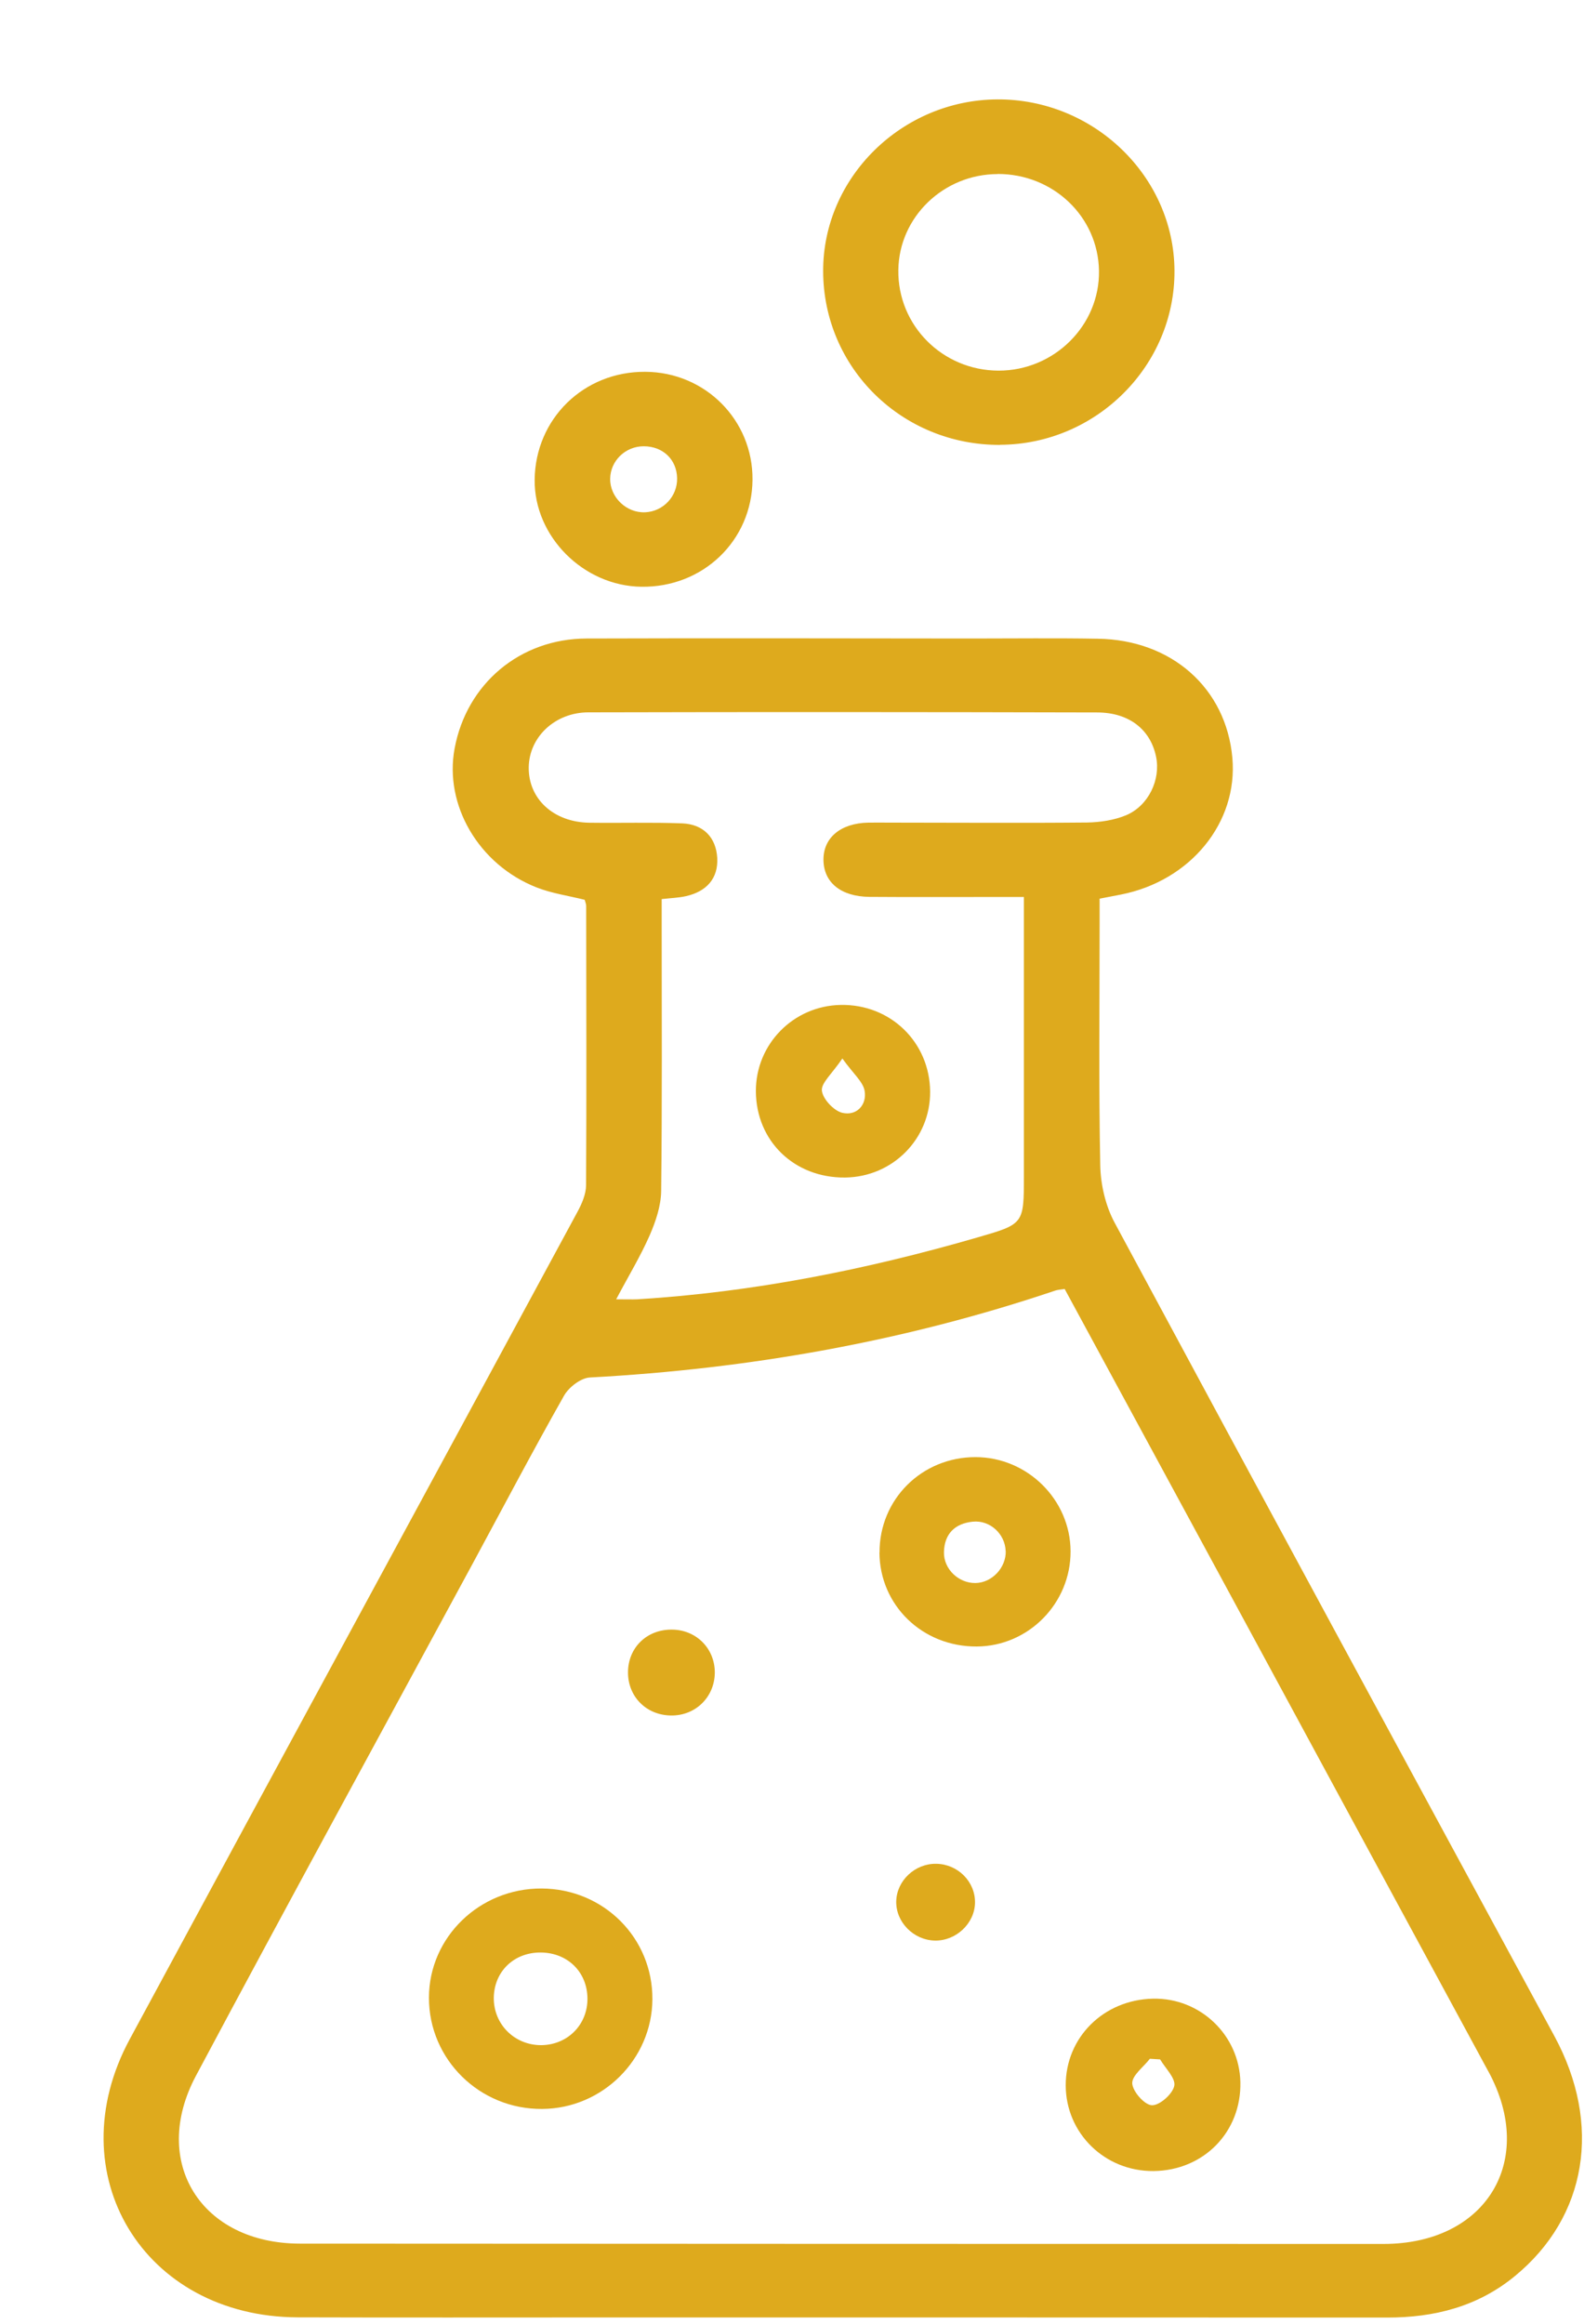
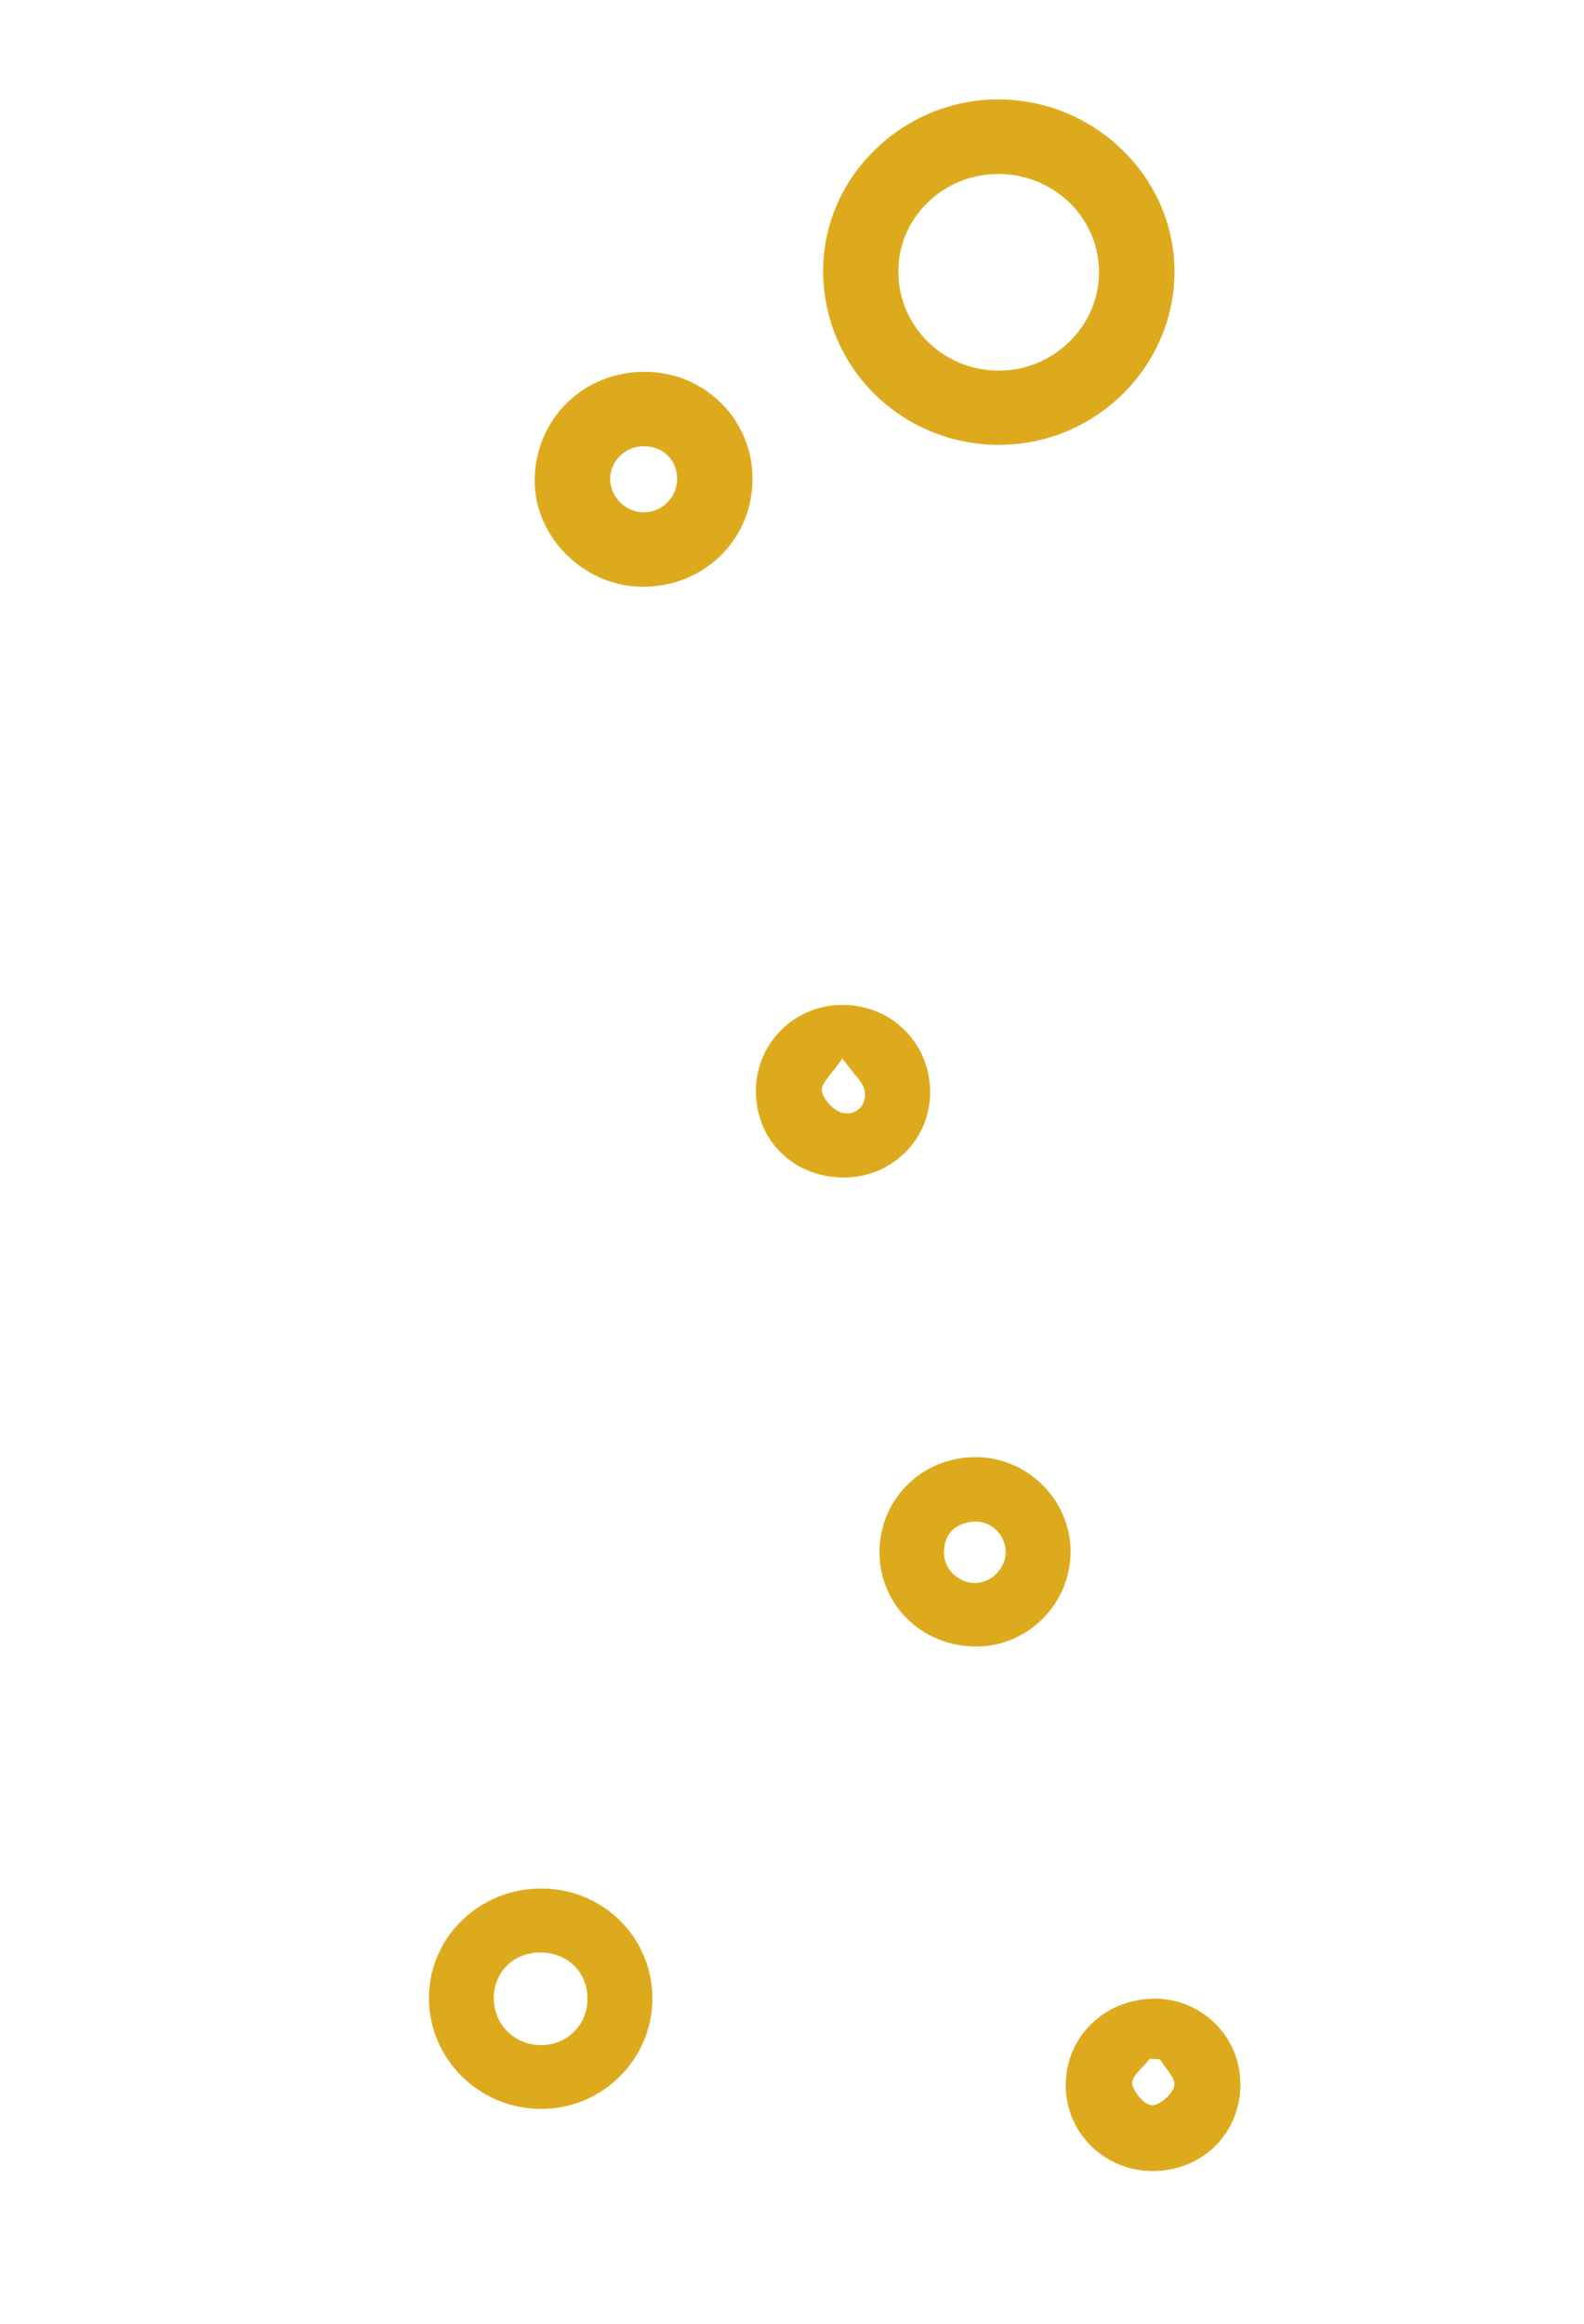
<svg xmlns="http://www.w3.org/2000/svg" width="15" height="22" viewBox="0 0 15 22" fill="none">
  <g clip-path="url(#clip0_4540_2545)">
-     <path d="M5.538 8.519C5.382 8.48 5.224 8.458 5.08 8.401C4.532 8.185 4.205 7.62 4.305 7.086C4.419 6.473 4.924 6.047 5.554 6.045C6.769 6.041 7.986 6.044 9.202 6.045C9.599 6.045 9.997 6.04 10.395 6.047C11.096 6.057 11.611 6.516 11.67 7.174C11.725 7.786 11.275 8.339 10.615 8.469C10.556 8.481 10.498 8.492 10.413 8.508C10.413 8.587 10.413 8.666 10.413 8.744C10.413 9.507 10.404 10.27 10.419 11.033C10.423 11.216 10.469 11.416 10.556 11.577C11.938 14.146 13.329 16.711 14.72 19.277C15.172 20.112 15.03 20.986 14.346 21.548C13.995 21.837 13.583 21.942 13.133 21.941C10.648 21.94 8.164 21.94 5.679 21.94C4.726 21.94 3.773 21.942 2.819 21.939C1.358 21.934 0.539 20.581 1.229 19.305C2.64 16.692 4.058 14.082 5.47 11.47C5.511 11.394 5.549 11.305 5.55 11.222C5.555 10.341 5.552 9.459 5.551 8.578C5.551 8.557 5.541 8.536 5.537 8.519H5.538ZM10.082 12.203C10.037 12.21 10.014 12.211 9.994 12.218C8.565 12.7 7.094 12.96 5.587 13.041C5.501 13.045 5.387 13.133 5.342 13.212C5.046 13.735 4.766 14.267 4.48 14.796C3.604 16.415 2.721 18.029 1.855 19.653C1.42 20.47 1.906 21.24 2.839 21.241C6.26 21.243 9.681 21.244 13.102 21.244C14.074 21.244 14.552 20.455 14.096 19.614C13.279 18.107 12.463 16.599 11.647 15.091C11.127 14.132 10.608 13.174 10.082 12.203ZM9.696 8.492C9.587 8.492 9.506 8.492 9.426 8.492C9.028 8.492 8.63 8.494 8.233 8.491C7.963 8.488 7.801 8.355 7.798 8.143C7.795 7.932 7.96 7.793 8.223 7.788C8.29 7.787 8.358 7.788 8.425 7.788C9.048 7.788 9.671 7.793 10.294 7.787C10.418 7.785 10.551 7.765 10.664 7.718C10.877 7.628 10.992 7.38 10.948 7.166C10.896 6.909 10.695 6.746 10.391 6.745C8.785 6.741 7.179 6.74 5.573 6.744C5.256 6.744 5.012 6.977 5.007 7.262C5.002 7.562 5.241 7.784 5.581 7.789C5.873 7.793 6.167 7.784 6.459 7.795C6.66 7.803 6.78 7.927 6.792 8.121C6.803 8.316 6.691 8.44 6.497 8.484C6.427 8.5 6.354 8.502 6.266 8.512C6.266 8.605 6.266 8.686 6.266 8.767C6.266 9.603 6.271 10.44 6.261 11.277C6.259 11.418 6.209 11.565 6.152 11.696C6.064 11.896 5.95 12.083 5.835 12.301C5.931 12.301 5.983 12.303 6.034 12.301C7.132 12.234 8.204 12.02 9.257 11.715C9.696 11.588 9.696 11.589 9.696 11.131C9.696 10.265 9.696 9.4 9.696 8.493V8.492Z" fill="#DEAA1D" />
    <path d="M9.471 4.212C8.543 4.216 7.797 3.484 7.795 2.567C7.793 1.682 8.538 0.947 9.443 0.941C10.357 0.936 11.117 1.669 11.122 2.562C11.127 3.463 10.381 4.207 9.471 4.211V4.212ZM9.447 1.648C8.934 1.649 8.513 2.056 8.507 2.557C8.5 3.081 8.925 3.507 9.455 3.509C9.983 3.51 10.416 3.08 10.407 2.562C10.398 2.05 9.973 1.646 9.447 1.647V1.648Z" fill="#DEAA1D" />
    <path d="M7.126 4.543C7.121 5.117 6.658 5.563 6.074 5.555C5.525 5.548 5.057 5.079 5.063 4.541C5.07 3.964 5.528 3.516 6.111 3.52C6.679 3.523 7.131 3.978 7.126 4.542V4.543ZM6.412 4.528C6.409 4.351 6.278 4.225 6.096 4.225C5.922 4.225 5.781 4.362 5.778 4.532C5.776 4.708 5.932 4.858 6.11 4.85C6.281 4.842 6.415 4.699 6.412 4.528Z" fill="#DEAA1D" />
    <path d="M5.129 17.879C5.717 17.882 6.182 18.347 6.178 18.929C6.174 19.496 5.706 19.962 5.135 19.966C4.543 19.971 4.061 19.498 4.062 18.912C4.063 18.34 4.542 17.876 5.129 17.879H5.129ZM5.563 18.92C5.561 18.671 5.377 18.488 5.123 18.485C4.869 18.482 4.68 18.663 4.676 18.912C4.673 19.165 4.874 19.365 5.129 19.362C5.377 19.358 5.565 19.167 5.563 18.92V18.92Z" fill="#DEAA1D" />
    <path d="M8.329 14.698C8.327 14.195 8.729 13.795 9.237 13.795C9.728 13.795 10.136 14.197 10.138 14.686C10.14 15.179 9.74 15.585 9.25 15.588C8.736 15.591 8.331 15.199 8.328 14.698H8.329ZM9.523 14.682C9.517 14.523 9.376 14.39 9.213 14.406C9.042 14.423 8.943 14.522 8.939 14.694C8.935 14.854 9.077 14.989 9.237 14.987C9.394 14.985 9.529 14.841 9.524 14.682H9.523Z" fill="#DEAA1D" />
    <path d="M10.924 20.554C10.463 20.558 10.093 20.197 10.092 19.742C10.092 19.288 10.451 18.932 10.919 18.922C11.366 18.913 11.736 19.267 11.746 19.712C11.756 20.184 11.399 20.549 10.924 20.554V20.554ZM10.986 19.497C10.954 19.495 10.921 19.493 10.889 19.491C10.829 19.569 10.719 19.649 10.722 19.724C10.726 19.801 10.839 19.929 10.908 19.931C10.981 19.934 11.105 19.824 11.12 19.747C11.135 19.675 11.035 19.581 10.986 19.497Z" fill="#DEAA1D" />
-     <path d="M6.36 15.428C6.592 15.428 6.77 15.606 6.769 15.836C6.767 16.067 6.586 16.244 6.355 16.241C6.121 16.239 5.946 16.063 5.947 15.832C5.948 15.599 6.124 15.427 6.36 15.428H6.36Z" fill="#DEAA1D" />
-     <path d="M8.867 17.645C9.071 17.649 9.236 17.814 9.233 18.014C9.23 18.21 9.053 18.376 8.853 18.372C8.651 18.368 8.483 18.197 8.487 18.001C8.491 17.805 8.665 17.641 8.867 17.645Z" fill="#DEAA1D" />
    <path d="M7.158 10.331C7.156 9.886 7.513 9.522 7.961 9.514C8.432 9.505 8.805 9.867 8.808 10.336C8.811 10.782 8.453 11.143 8.003 11.148C7.522 11.153 7.16 10.803 7.158 10.331ZM7.977 10.021C7.878 10.167 7.775 10.253 7.783 10.326C7.792 10.405 7.895 10.515 7.975 10.535C8.111 10.568 8.21 10.461 8.188 10.329C8.174 10.242 8.082 10.168 7.977 10.021H7.977Z" fill="#DEAA1D" />
  </g>
  <defs>
    <clipPath id="clip0_4540_2545">
      <rect width="14" height="21" fill="white" transform="translate(0.981 0.941)" />
    </clipPath>
  </defs>
</svg>